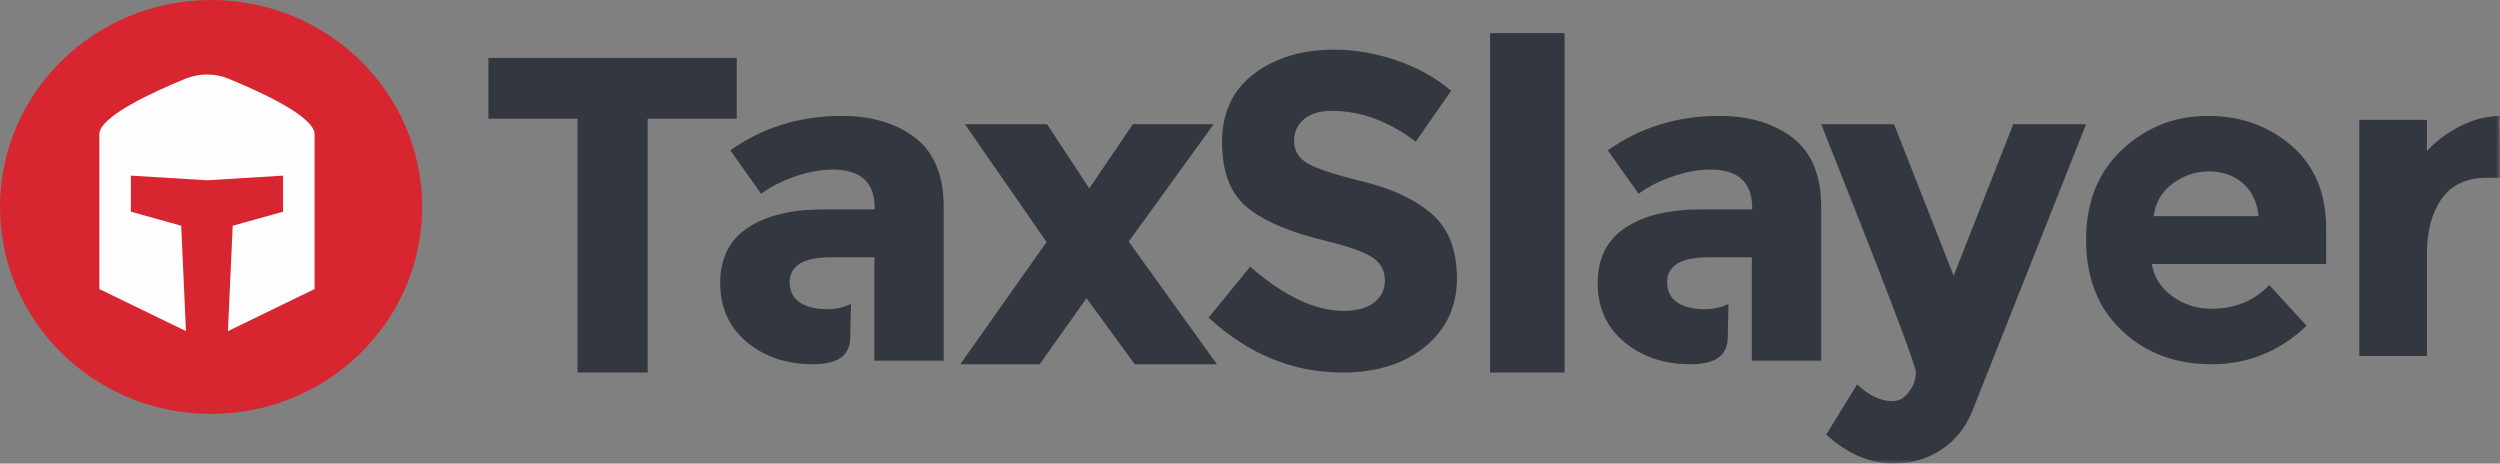
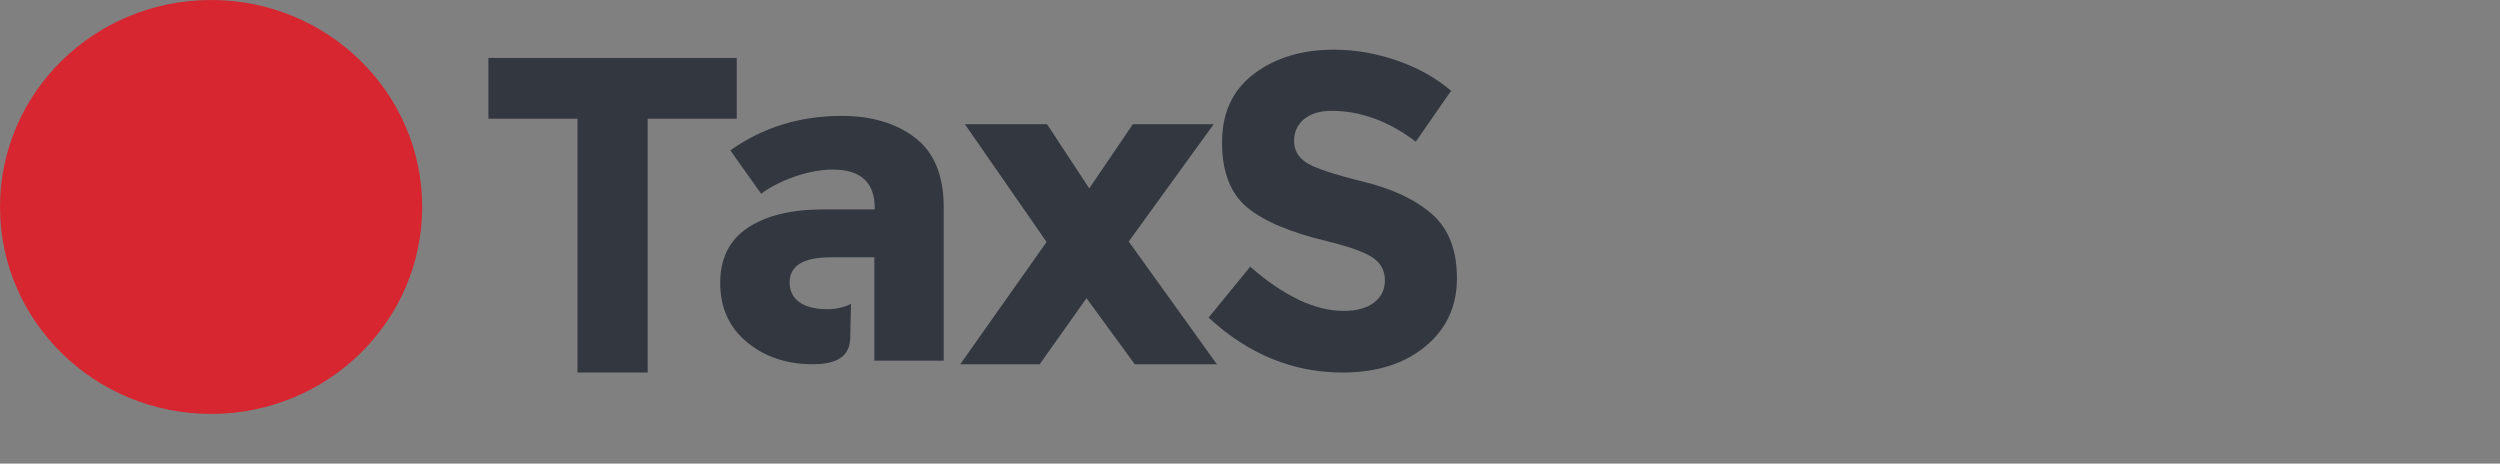
<svg xmlns="http://www.w3.org/2000/svg" xmlns:xlink="http://www.w3.org/1999/xlink" width="302px" height="56px" viewBox="0 0 302 56" version="1.1">
  <rect x="0" y="0" width="302" height="56" fill="#808080" stroke="none" />
  <title>Page 1 Copy 27</title>
  <desc>Created with Sketch.</desc>
  <defs>
-     <polygon id="path-1" points="0 56 302 56 302 0 0 0" />
-   </defs>
+     </defs>
  <g id="Page-1" stroke="none" stroke-width="1" fill="none" fill-rule="evenodd">
    <g id="Final-Brandsite" transform="translate(-139, -3482)">
      <g id="Group-17" transform="translate(93, 3427)">
        <g id="Page-1-Copy-27" transform="translate(46, 55)">
          <path d="M51,25 C51,38.807 39.583,50 25.5,50 C11.416,50 0,38.807 0,25 C0,11.193 11.416,0 25.5,0 C39.583,0 51,11.193 51,25 Z" id="Fill-1" fill="#D72630" />
          <polygon id="Fill-3" fill="#333740" points="78.239 14.339 78.239 45 69.761 45 69.761 14.339 59 14.339 59 7 89 7 89 14.339" />
          <path d="M110.556,16.648 C108.258,14.883 105.295,14 101.666,14 C96.629,14 92.146,15.387 88.222,18.162 L91.944,23.406 C93.055,22.577 94.416,21.883 96.027,21.324 C97.639,20.766 99.166,20.486 100.61,20.486 C103.981,20.486 105.667,22.037 105.667,25.135 L105.667,25.298 L99.444,25.298 C95.591,25.298 92.555,26.036 90.333,27.513 C88.111,28.991 87,31.216 87,34.189 C87,37.162 88.073,39.541 90.221,41.325 C92.37,43.108 95.028,44 98.194,44 C101.175,44 102.588,42.989 102.702,40.987 L102.8,36.71 C101.948,37.128 101.018,37.352 100,37.352 C98.518,37.352 97.379,37.073 96.583,36.514 C95.785,35.955 95.389,35.154 95.389,34.108 C95.389,32.09 97.055,31.081 100.388,31.081 L105.621,31.081 L105.621,43.567 L114,43.567 L114,25.027 C114,21.208 112.851,18.414 110.556,16.648" id="Fill-5" fill="#333740" />
-           <path d="M216.556,16.648 C214.258,14.883 211.295,14 207.666,14 C202.629,14 198.146,15.387 194.222,18.162 L197.944,23.406 C199.055,22.577 200.416,21.883 202.027,21.324 C203.639,20.766 205.166,20.486 206.61,20.486 C209.981,20.486 211.667,22.037 211.667,25.135 L211.667,25.298 L205.444,25.298 C201.591,25.298 198.555,26.036 196.332,27.513 C194.111,28.991 193,31.216 193,34.189 C193,37.162 194.073,39.541 196.221,41.325 C198.37,43.108 201.028,44 204.194,44 C207.175,44 208.588,42.989 208.702,40.987 L208.8,36.71 C207.948,37.128 207.018,37.352 206,37.352 C204.518,37.352 203.379,37.073 202.583,36.514 C201.785,35.955 201.389,35.154 201.389,34.108 C201.389,32.09 203.055,31.081 206.388,31.081 L211.621,31.081 L211.621,43.567 L220,43.567 L220,25.027 C220,21.208 218.851,18.414 216.556,16.648" id="Fill-7" fill="#333740" />
          <polygon id="Fill-9" fill="#333740" points="126.482 15 131.583 22.763 136.852 15 146.613 15 136.352 29.177 147 44 137.074 44 131.25 36.022 125.594 44 116 44 126.426 29.231 116.555 15" />
          <path d="M157.54,14.387 C156.729,15.053 156.324,15.934 156.324,17.03 C156.324,18.128 156.819,19 157.81,19.647 C158.802,20.295 161.089,21.059 164.676,21.94 C168.261,22.821 171.044,24.143 173.027,25.905 C175.01,27.667 176,30.238 176,33.618 C176,36.999 174.73,39.74 172.189,41.845 C169.649,43.948 166.306,45 162.162,45 C156.179,45 150.791,42.788 146,38.365 L151.026,32.216 C155.098,35.776 158.865,37.556 162.324,37.556 C163.874,37.556 165.09,37.224 165.972,36.558 C166.855,35.893 167.297,34.993 167.297,33.861 C167.297,32.727 166.829,31.829 165.892,31.164 C164.955,30.499 163.099,29.824 160.325,29.141 C155.927,28.098 152.711,26.74 150.675,25.068 C148.639,23.396 147.622,20.771 147.622,17.193 C147.622,13.615 148.908,10.854 151.486,8.913 C154.063,6.971 157.279,6 161.135,6 C163.658,6 166.18,6.431 168.704,7.294 C171.225,8.157 173.424,9.38 175.298,10.962 L171.026,17.112 C167.747,14.631 164.359,13.389 160.865,13.389 C159.458,13.389 158.35,13.723 157.54,14.387" id="Fill-11" fill="#333740" />
          <mask id="mask-2" fill="white">
            <use xlink:href="#path-1" />
          </mask>
          <g id="Clip-14" />
          <polygon id="Fill-13" fill="#333740" mask="url(#mask-2)" points="180 45 189 45 189 4 180 4" />
          <path d="M228.798,56 C225.902,56 223.17,54.834 220.606,52.501 L224.343,46.434 C225.736,47.781 227.166,48.455 228.633,48.455 C229.402,48.455 230.062,48.082 230.611,47.335 C231.161,46.588 231.437,45.795 231.437,44.958 C231.437,44.119 227.624,34.133 220,15 L228.798,15 L236.001,33.313 L243.204,15 L252,15 L238.255,49.659 C237.447,51.662 236.194,53.221 234.489,54.332 C232.784,55.444 230.887,56 228.798,56" id="Fill-15" fill="#333740" mask="url(#mask-2)" />
-           <path d="M270.903,22.108 C269.792,21.171 268.441,20.702 266.849,20.702 C265.256,20.702 263.795,21.189 262.472,22.162 C261.146,23.135 260.377,24.45 260.162,26.108 L272.837,26.108 C272.656,24.378 272.012,23.046 270.903,22.108 L270.903,22.108 Z M278.638,39.351 C275.378,42.451 271.557,44 267.171,44 C262.784,44 259.161,42.64 256.297,39.918 C253.431,37.198 252,33.55 252,28.973 C252,24.397 253.458,20.756 256.377,18.054 C259.294,15.351 262.741,14 266.714,14 C270.689,14 274.062,15.208 276.837,17.621 C279.612,20.036 281,23.351 281,27.567 L281,31.892 L259.948,31.892 C260.198,33.479 261.021,34.775 262.419,35.784 C263.815,36.793 265.39,37.297 267.145,37.297 C269.972,37.297 272.299,36.343 274.126,34.432 L278.638,39.351 Z" id="Fill-16" fill="#333740" mask="url(#mask-2)" />
          <path d="M300.419,21.475 C297.985,21.475 296.17,22.315 294.97,23.993 C293.772,25.672 293.174,27.891 293.174,30.647 L293.174,43 L285,43 L285,14.476 L293.174,14.476 L293.174,18.241 C294.226,17.075 295.543,16.086 297.123,15.272 C298.704,14.459 300.311,14.036 301.946,14 L302,21.475 L300.419,21.475 Z" id="Fill-17" fill="#333740" mask="url(#mask-2)" />
          <path d="M27.614,9.513 C25.938,8.829 24.062,8.829 22.386,9.513 C18.591,11.064 12,14.066 12,16.213 L12,34.918 L22.465,40 L21.889,27.267 L15.808,25.574 L15.808,21.214 L25,21.778 L34.192,21.214 L34.192,25.574 L28.111,27.267 L27.535,40 L38,34.918 L38,16.213 C38,14.066 31.409,11.064 27.614,9.513" id="Fill-18" fill="#FEFEFE" mask="url(#mask-2)" />
        </g>
      </g>
    </g>
  </g>
</svg>